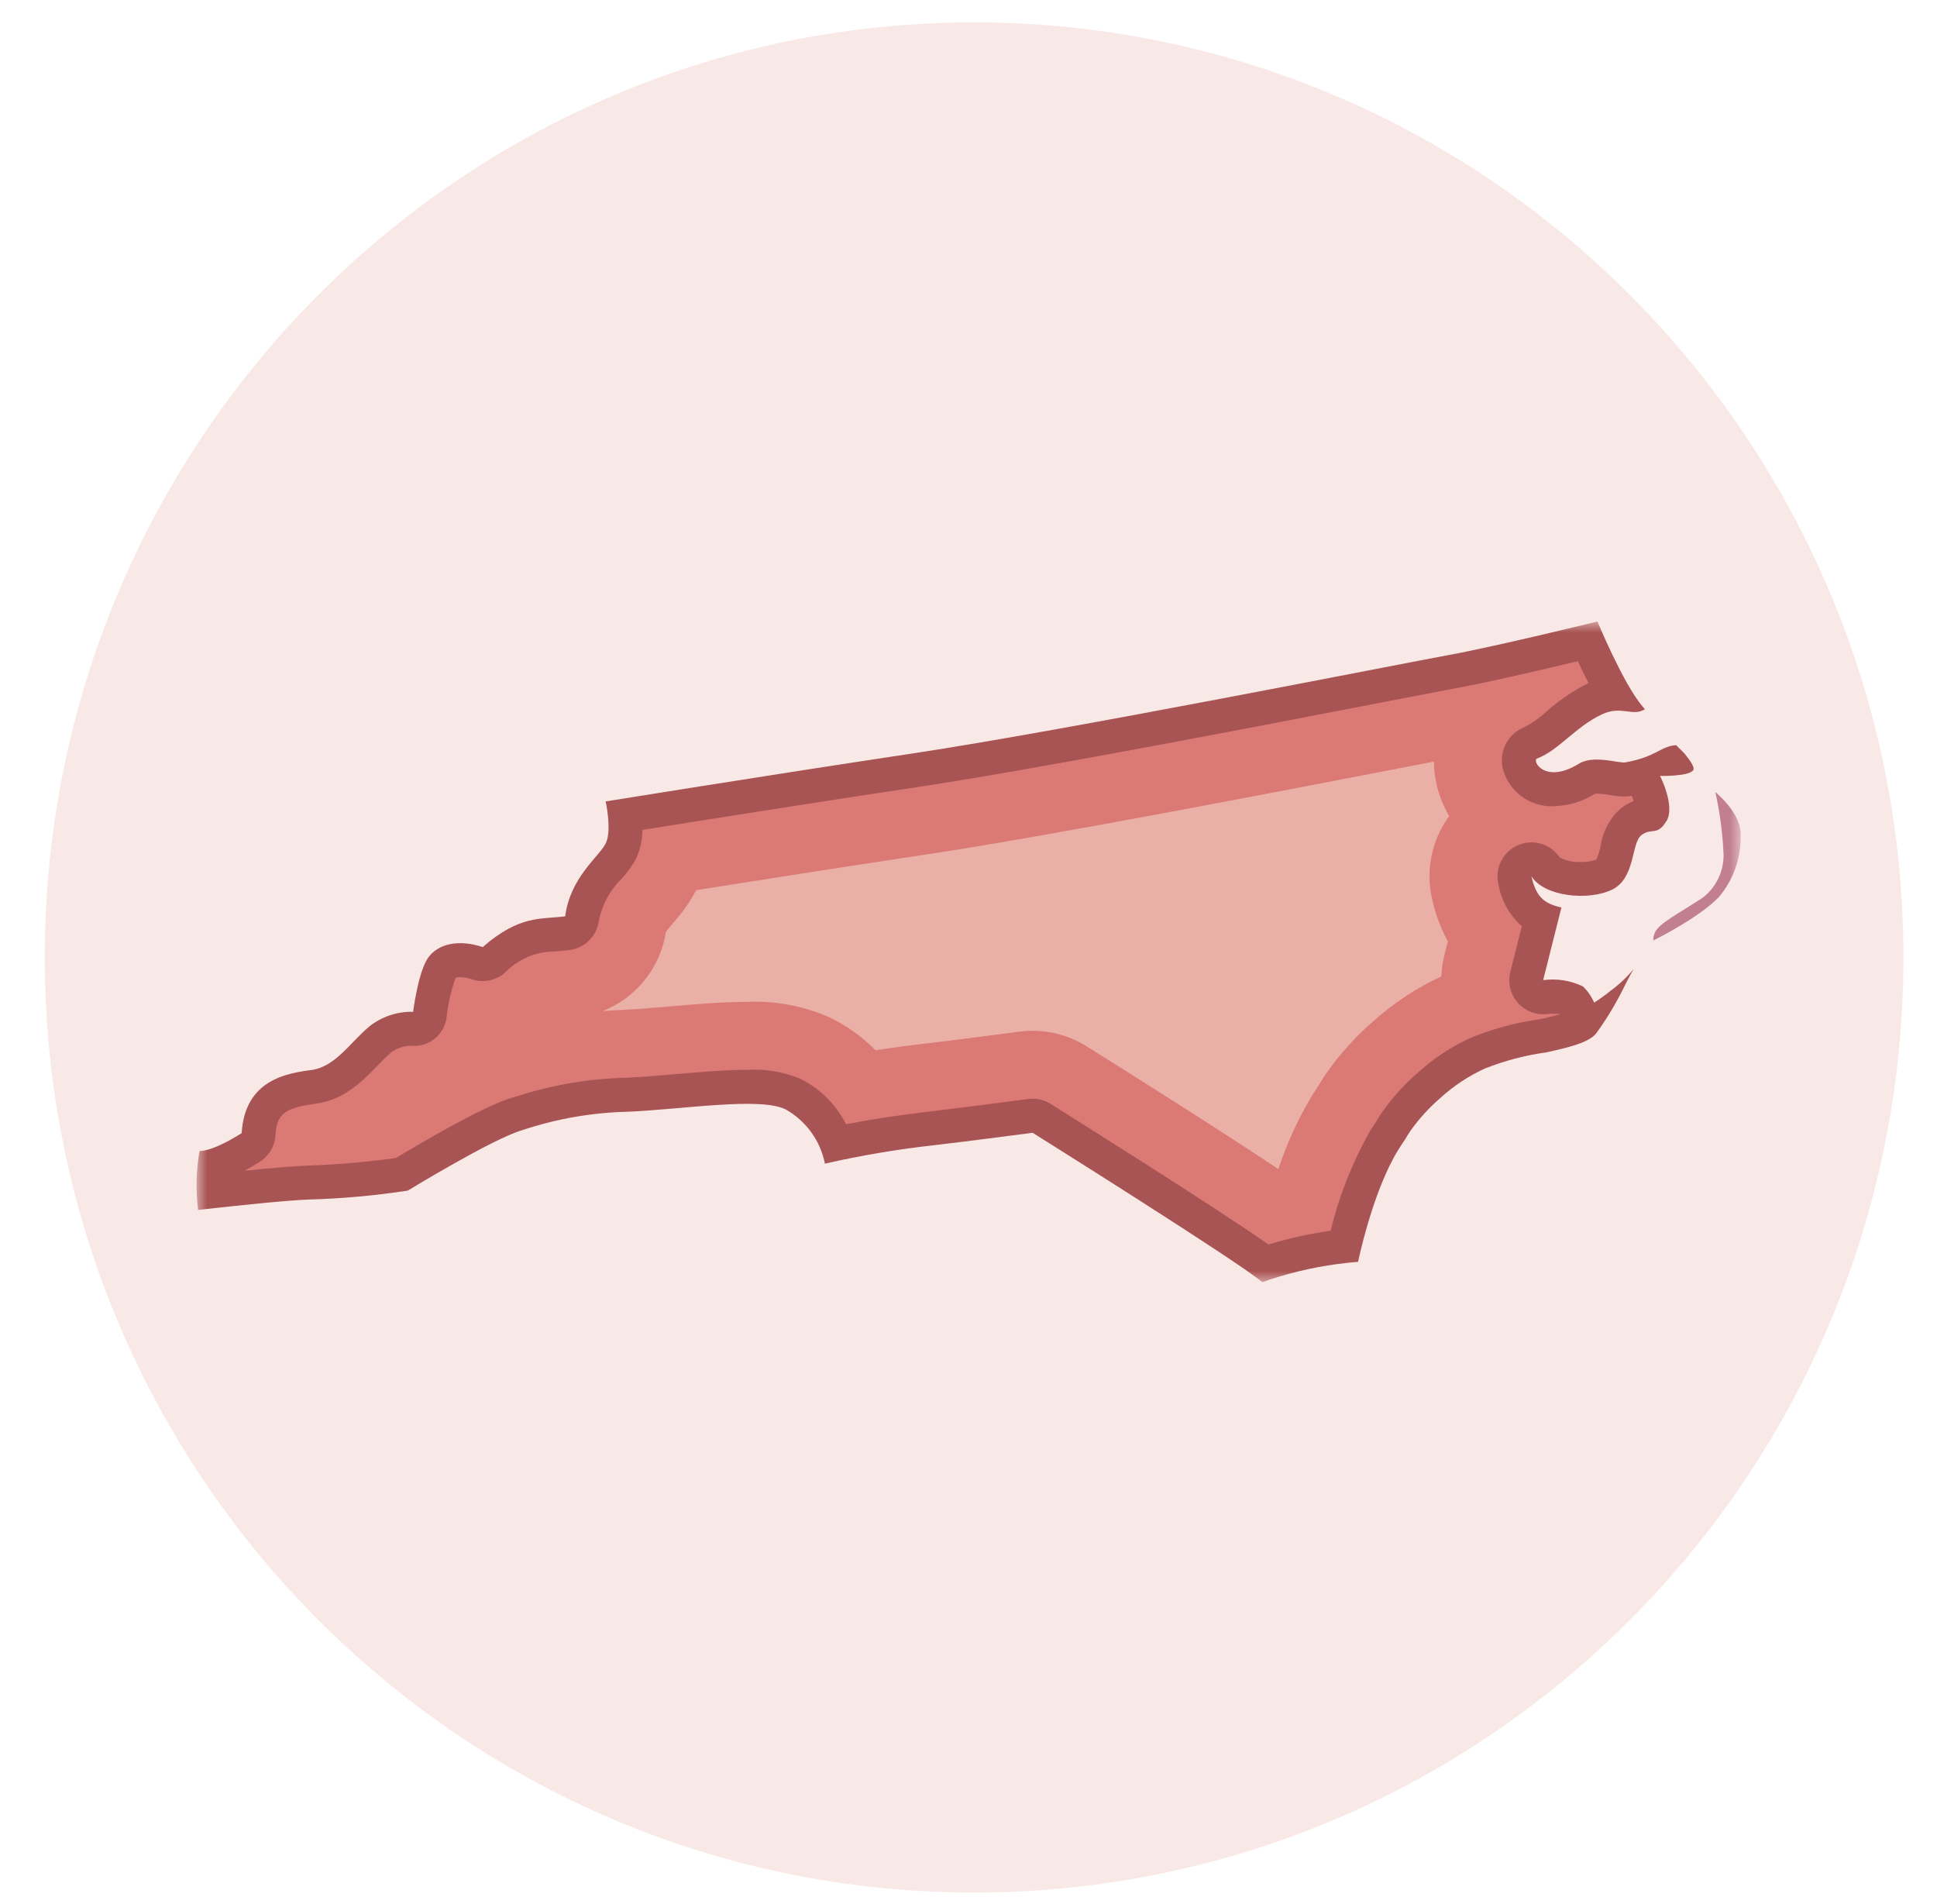
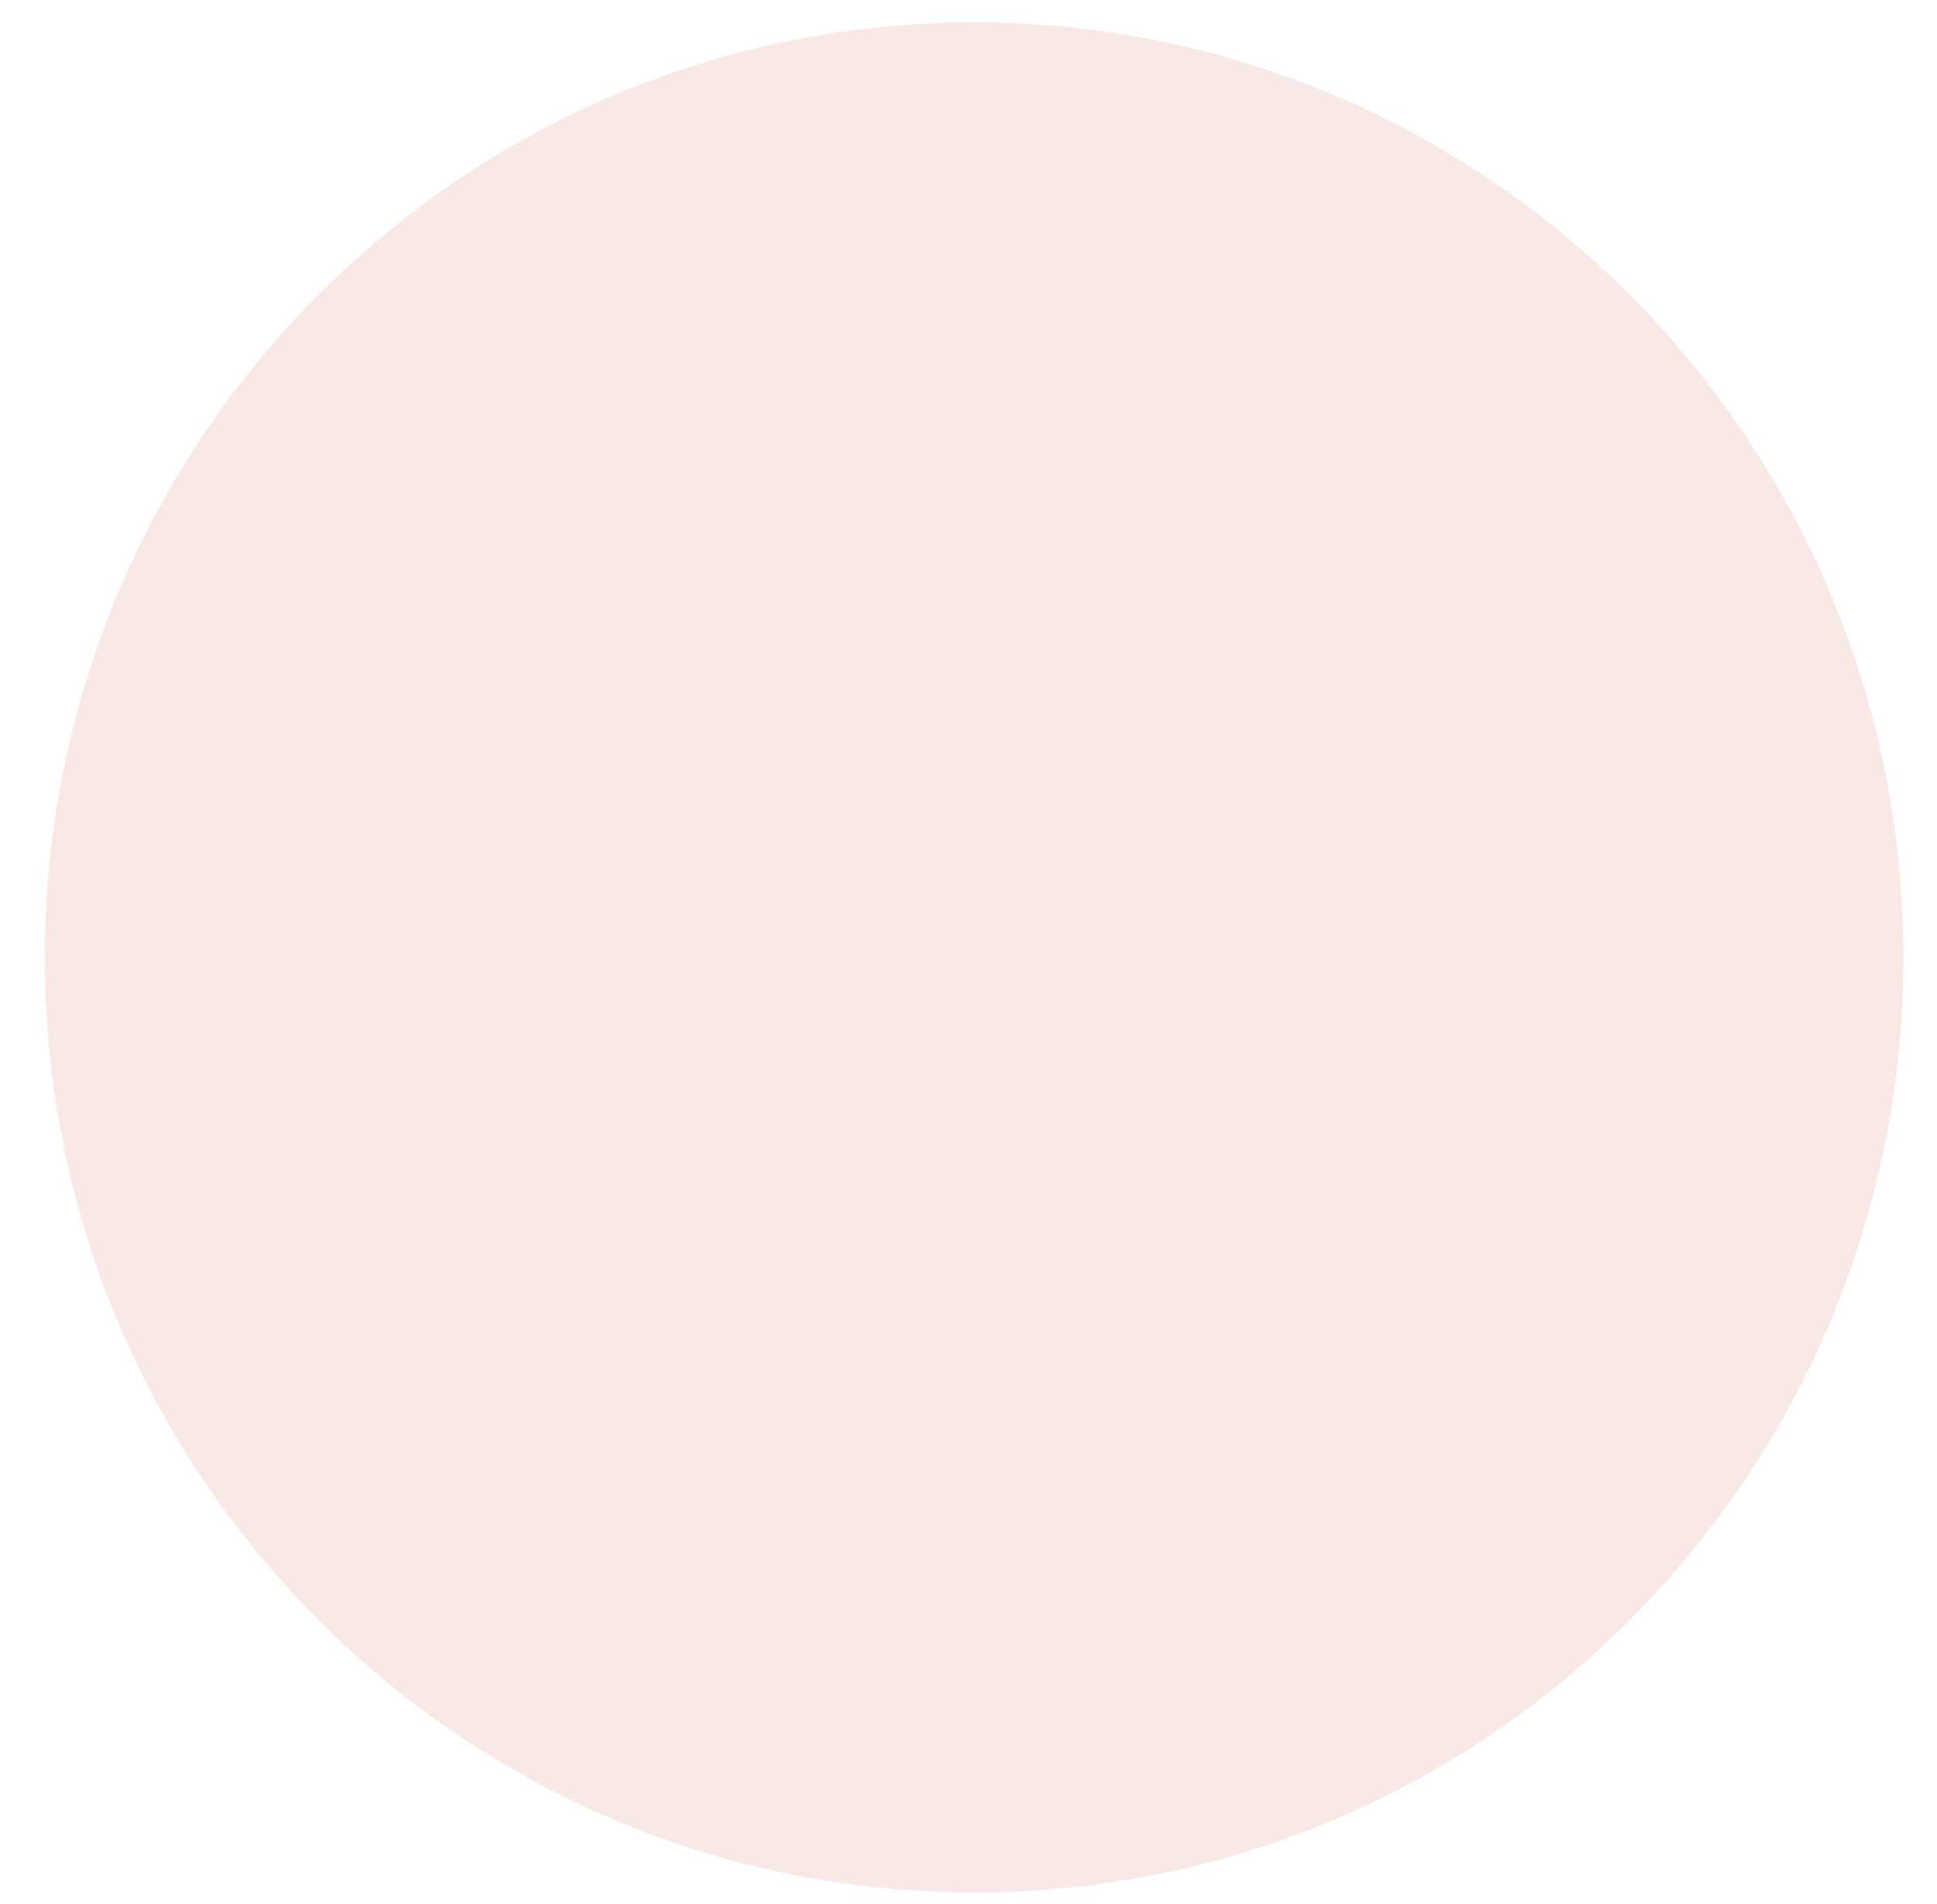
<svg xmlns="http://www.w3.org/2000/svg" width="173" height="170" viewBox="0 0 173 170" fill="none">
  <g clip-path="url(#clip0_1887_52800)">
    <mask id="mask0_1887_52800" style="mask-type:luminance" maskUnits="userSpaceOnUse" x="0" y="0" width="173" height="170">
      <path d="M173 0H0V170H173V0Z" fill="white" />
    </mask>
    <g mask="url(#mask0_1887_52800)">
      <path opacity="0.28" d="M87 2C132.84 2 170 39.384 170 85.5C170 131.616 132.84 169 87 169C41.16 169 4 131.616 4 85.5C4 39.384 41.16 2 87 2Z" fill="#EAAFA7" />
      <mask id="mask1_1887_52800" style="mask-type:luminance" maskUnits="userSpaceOnUse" x="17" y="55" width="139" height="60">
-         <path d="M155.467 55.5H17.539V114.5H155.467V55.5Z" fill="white" />
-       </mask>
+         </mask>
      <g mask="url(#mask1_1887_52800)">
        <path d="M153.199 70.713C153.612 72.561 153.86 74.442 153.939 76.334C153.945 77.065 153.783 77.787 153.467 78.446C153.15 79.105 152.687 79.682 152.113 80.134C150.732 81.071 148.561 82.256 148.067 82.897C147.929 83.04 147.822 83.211 147.753 83.397C147.684 83.584 147.655 83.783 147.667 83.982C147.667 83.982 151.779 81.956 153.539 80.082C154.823 78.55 155.507 76.604 155.463 74.605C155.515 73.451 154.77 72.098 153.193 70.711" fill="#C27F8E" />
        <path d="M148.832 73.346C149.654 71.98 148.263 69.288 148.263 69.288C148.263 69.288 150.943 69.351 151.247 68.744C151.358 68.522 151.007 67.974 150.437 67.272C150.216 67.049 149.971 66.809 149.698 66.541C148.298 66.634 147.934 67.592 145.157 68.08C144.601 68.18 142.329 67.39 141.029 68.192C137.989 70.069 136.793 67.927 137.276 67.742C139.228 66.991 140.698 64.916 143.054 63.8C144.842 62.953 145.754 64.036 146.917 63.336C146.842 63.25 146.766 63.162 146.695 63.079C144.976 61.056 142.674 55.5 142.674 55.5C142.674 55.5 133.521 57.742 129.412 58.489C125.303 59.236 95.229 65.213 81.594 67.268C67.959 69.323 54.094 71.568 54.094 71.568C54.094 71.568 54.672 74.168 54.094 75.325C53.516 76.482 50.914 78.359 50.481 81.825C48.313 82.114 46.434 81.68 43.111 84.571C40.943 83.848 39.064 84.282 38.197 85.583C37.33 86.884 36.897 90.352 36.897 90.352C35.486 90.317 34.106 90.777 32.997 91.652C31.263 93.097 29.962 95.265 27.797 95.552C25.632 95.839 21.871 96.419 21.582 101.188C18.832 102.923 17.82 102.779 17.82 102.779C17.517 104.518 17.473 106.292 17.69 108.044C21.961 107.566 25.775 107.184 27.59 107.117C30.55 107.034 33.502 106.767 36.429 106.317C36.429 106.317 43.967 101.705 46.618 100.931C49.684 99.904 52.886 99.346 56.118 99.275C61.087 99.054 67.824 97.95 70.143 99.054C71.049 99.559 71.835 100.256 72.445 101.095C73.055 101.934 73.475 102.895 73.676 103.913C76.918 103.174 80.2 102.621 83.505 102.257C86.376 101.926 92.229 101.157 92.229 101.157C92.229 101.157 110.493 112.595 112.751 114.5C113.199 114.327 113.682 114.168 114.181 114.021C116.497 113.32 118.882 112.871 121.294 112.68C121.294 112.68 122.584 106.38 124.894 102.666C125.102 102.332 125.312 102.014 125.523 101.705C125.67 101.445 125.816 101.205 125.956 101.005C126.739 99.901 127.655 98.896 128.681 98.014C129.856 96.948 131.188 96.071 132.632 95.414C134.387 94.718 136.219 94.236 138.089 93.979C140.111 93.537 141.861 93.111 142.544 92.303C143.4 91.127 144.162 89.887 144.825 88.593C145.171 87.893 145.525 87.183 145.908 86.537C145.283 87.286 144.568 87.954 143.778 88.527C143.332 88.89 142.865 89.226 142.378 89.533C142.143 88.989 141.803 88.497 141.378 88.084C140.274 87.556 139.039 87.361 137.825 87.523L139.456 81.037C137.888 80.695 137.181 80.063 136.776 78.242C137.888 80.063 141.833 80.467 143.957 79.456C146.081 78.445 145.677 75.309 146.587 74.589C147.497 73.869 148.004 74.702 148.825 73.337" fill="#A95454" />
-         <path d="M113.281 111.122C108.552 107.808 95.495 99.622 93.834 98.576C93.351 98.273 92.793 98.113 92.223 98.113C92.089 98.113 91.955 98.122 91.823 98.139C91.765 98.147 85.962 98.913 83.149 99.239C81.449 99.439 78.537 99.813 75.563 100.395C74.668 98.622 73.221 97.188 71.439 96.311C69.94 95.705 68.326 95.439 66.712 95.533C64.812 95.533 62.565 95.728 60.395 95.915C58.889 96.045 57.331 96.18 55.974 96.241C52.714 96.31 49.481 96.847 46.374 97.835L45.759 98.015C43.143 98.777 37.406 102.17 35.359 103.409C32.743 103.772 30.11 103.998 27.471 104.085C26.335 104.127 24.479 104.279 21.844 104.546C22.275 104.313 22.725 104.05 23.193 103.755C23.6 103.498 23.939 103.148 24.184 102.734C24.429 102.32 24.573 101.853 24.602 101.373C24.716 99.482 25.42 98.93 28.188 98.561C30.758 98.219 32.393 96.529 33.707 95.171C34.094 94.754 34.503 94.358 34.931 93.983C35.449 93.598 36.076 93.388 36.722 93.383C36.826 93.394 36.93 93.399 37.035 93.399C37.759 93.388 38.453 93.109 38.983 92.616C39.513 92.123 39.84 91.45 39.903 90.729C40.032 89.564 40.297 88.418 40.693 87.315C40.825 87.273 40.964 87.254 41.103 87.259C41.458 87.268 41.81 87.333 42.146 87.451C42.646 87.618 43.182 87.652 43.7 87.548C44.217 87.445 44.699 87.209 45.097 86.862C45.674 86.261 46.367 85.782 47.133 85.456C47.9 85.129 48.725 84.961 49.559 84.962C49.995 84.929 50.43 84.894 50.877 84.835C51.542 84.747 52.16 84.441 52.633 83.965C53.106 83.489 53.408 82.869 53.491 82.203C53.775 80.786 54.478 79.488 55.511 78.477C56.015 77.932 56.452 77.327 56.811 76.677C57.181 75.871 57.375 74.995 57.383 74.108C62.129 73.349 72.197 71.751 82.049 70.267C92.729 68.657 113.012 64.737 123.908 62.632C126.884 62.056 129.053 61.637 129.958 61.472C132.803 60.956 137.886 59.772 140.923 59.043C141.205 59.651 141.528 60.322 141.876 61L141.759 61.055C140.436 61.725 139.207 62.566 138.102 63.555C137.528 64.091 136.885 64.548 136.189 64.911C135.479 65.184 134.89 65.7 134.525 66.367C134.161 67.034 134.045 67.809 134.199 68.554C134.442 69.572 135.034 70.473 135.871 71.101C136.709 71.729 137.739 72.045 138.785 71.993C140.093 71.958 141.367 71.569 142.472 70.868C142.505 70.868 142.552 70.868 142.613 70.868C143.011 70.883 143.407 70.927 143.799 70.999C144.209 71.074 144.625 71.117 145.042 71.128C145.257 71.129 145.471 71.111 145.683 71.074L145.739 71.064C145.801 71.218 145.859 71.38 145.908 71.534C145.478 71.703 145.075 71.936 144.714 72.224C143.765 73.088 143.147 74.254 142.964 75.524C142.877 75.949 142.748 76.364 142.58 76.764C142.138 76.916 141.673 76.988 141.207 76.976C140.55 77.009 139.895 76.871 139.307 76.576C138.914 75.987 138.327 75.554 137.649 75.351C136.97 75.149 136.242 75.191 135.591 75.468C134.94 75.746 134.406 76.243 134.082 76.873C133.759 77.502 133.665 78.226 133.819 78.917C134.064 80.384 134.805 81.722 135.919 82.707L134.89 86.799C134.777 87.246 134.768 87.714 134.863 88.165C134.958 88.617 135.155 89.041 135.439 89.405C135.722 89.769 136.085 90.064 136.5 90.266C136.915 90.469 137.37 90.574 137.832 90.574C137.966 90.574 138.099 90.565 138.232 90.547C138.232 90.547 138.438 90.525 138.721 90.525C138.935 90.523 139.149 90.538 139.362 90.568C138.707 90.751 137.936 90.922 137.507 91.015C135.403 91.309 133.344 91.864 131.377 92.666C129.66 93.445 128.075 94.485 126.677 95.749C125.471 96.788 124.396 97.971 123.477 99.27C123.306 99.513 123.133 99.786 122.95 100.103C122.739 100.415 122.529 100.734 122.321 101.068C120.765 103.842 119.594 106.814 118.841 109.904C116.962 110.17 115.107 110.578 113.291 111.126H113.28" fill="#DB7975" />
+         <path d="M113.281 111.122C108.552 107.808 95.495 99.622 93.834 98.576C93.351 98.273 92.793 98.113 92.223 98.113C92.089 98.113 91.955 98.122 91.823 98.139C91.765 98.147 85.962 98.913 83.149 99.239C81.449 99.439 78.537 99.813 75.563 100.395C74.668 98.622 73.221 97.188 71.439 96.311C69.94 95.705 68.326 95.439 66.712 95.533C64.812 95.533 62.565 95.728 60.395 95.915C58.889 96.045 57.331 96.18 55.974 96.241C52.714 96.31 49.481 96.847 46.374 97.835L45.759 98.015C43.143 98.777 37.406 102.17 35.359 103.409C32.743 103.772 30.11 103.998 27.471 104.085C26.335 104.127 24.479 104.279 21.844 104.546C22.275 104.313 22.725 104.05 23.193 103.755C23.6 103.498 23.939 103.148 24.184 102.734C24.429 102.32 24.573 101.853 24.602 101.373C24.716 99.482 25.42 98.93 28.188 98.561C30.758 98.219 32.393 96.529 33.707 95.171C34.094 94.754 34.503 94.358 34.931 93.983C35.449 93.598 36.076 93.388 36.722 93.383C36.826 93.394 36.93 93.399 37.035 93.399C37.759 93.388 38.453 93.109 38.983 92.616C39.513 92.123 39.84 91.45 39.903 90.729C40.032 89.564 40.297 88.418 40.693 87.315C40.825 87.273 40.964 87.254 41.103 87.259C41.458 87.268 41.81 87.333 42.146 87.451C42.646 87.618 43.182 87.652 43.7 87.548C44.217 87.445 44.699 87.209 45.097 86.862C45.674 86.261 46.367 85.782 47.133 85.456C47.9 85.129 48.725 84.961 49.559 84.962C49.995 84.929 50.43 84.894 50.877 84.835C51.542 84.747 52.16 84.441 52.633 83.965C53.106 83.489 53.408 82.869 53.491 82.203C53.775 80.786 54.478 79.488 55.511 78.477C56.015 77.932 56.452 77.327 56.811 76.677C57.181 75.871 57.375 74.995 57.383 74.108C62.129 73.349 72.197 71.751 82.049 70.267C92.729 68.657 113.012 64.737 123.908 62.632C126.884 62.056 129.053 61.637 129.958 61.472C132.803 60.956 137.886 59.772 140.923 59.043C141.205 59.651 141.528 60.322 141.876 61L141.759 61.055C140.436 61.725 139.207 62.566 138.102 63.555C137.528 64.091 136.885 64.548 136.189 64.911C135.479 65.184 134.89 65.7 134.525 66.367C134.442 69.572 135.034 70.473 135.871 71.101C136.709 71.729 137.739 72.045 138.785 71.993C140.093 71.958 141.367 71.569 142.472 70.868C142.505 70.868 142.552 70.868 142.613 70.868C143.011 70.883 143.407 70.927 143.799 70.999C144.209 71.074 144.625 71.117 145.042 71.128C145.257 71.129 145.471 71.111 145.683 71.074L145.739 71.064C145.801 71.218 145.859 71.38 145.908 71.534C145.478 71.703 145.075 71.936 144.714 72.224C143.765 73.088 143.147 74.254 142.964 75.524C142.877 75.949 142.748 76.364 142.58 76.764C142.138 76.916 141.673 76.988 141.207 76.976C140.55 77.009 139.895 76.871 139.307 76.576C138.914 75.987 138.327 75.554 137.649 75.351C136.97 75.149 136.242 75.191 135.591 75.468C134.94 75.746 134.406 76.243 134.082 76.873C133.759 77.502 133.665 78.226 133.819 78.917C134.064 80.384 134.805 81.722 135.919 82.707L134.89 86.799C134.777 87.246 134.768 87.714 134.863 88.165C134.958 88.617 135.155 89.041 135.439 89.405C135.722 89.769 136.085 90.064 136.5 90.266C136.915 90.469 137.37 90.574 137.832 90.574C137.966 90.574 138.099 90.565 138.232 90.547C138.232 90.547 138.438 90.525 138.721 90.525C138.935 90.523 139.149 90.538 139.362 90.568C138.707 90.751 137.936 90.922 137.507 91.015C135.403 91.309 133.344 91.864 131.377 92.666C129.66 93.445 128.075 94.485 126.677 95.749C125.471 96.788 124.396 97.971 123.477 99.27C123.306 99.513 123.133 99.786 122.95 100.103C122.739 100.415 122.529 100.734 122.321 101.068C120.765 103.842 119.594 106.814 118.841 109.904C116.962 110.17 115.107 110.578 113.291 111.126H113.28" fill="#DB7975" />
        <path d="M114.172 104.399C109.336 101.171 101.956 96.509 97.06 93.441C95.265 92.314 93.132 91.849 91.031 92.126C90.973 92.134 85.219 92.893 82.455 93.212C81.401 93.333 79.899 93.523 78.194 93.785C76.995 92.567 75.593 91.568 74.05 90.834C71.741 89.824 69.232 89.356 66.714 89.467C64.55 89.467 62.173 89.673 59.874 89.867C58.363 89.998 56.936 90.121 55.706 90.176C55.044 90.206 54.422 90.243 53.836 90.286C55.309 89.701 56.605 88.741 57.593 87.502C58.582 86.263 59.23 84.787 59.474 83.221C59.623 83.006 59.925 82.651 60.136 82.402C60.934 81.516 61.622 80.538 62.185 79.488C67.492 78.646 75.285 77.422 82.948 76.268C93.748 74.64 114.115 70.704 125.053 68.59L128.067 68.008C128.071 68.561 128.125 69.114 128.226 69.658C128.436 70.792 128.844 71.881 129.432 72.874C128.667 73.919 128.134 75.116 127.868 76.384C127.603 77.651 127.611 78.961 127.893 80.226C128.181 81.568 128.659 82.862 129.313 84.068L129 85.31C128.844 85.926 128.754 86.557 128.731 87.193C126.521 88.217 124.475 89.563 122.66 91.188C121.098 92.542 119.705 94.08 118.512 95.768C118.274 96.108 118.042 96.468 117.812 96.862C117.597 97.181 117.385 97.508 117.173 97.848C115.94 99.914 114.934 102.107 114.173 104.39" fill="#EAAFA7" />
      </g>
    </g>
  </g>
  <defs>
    <clipPath id="clip0_1887_52800">
      <rect width="173" height="170" fill="white" />
    </clipPath>
  </defs>
</svg>